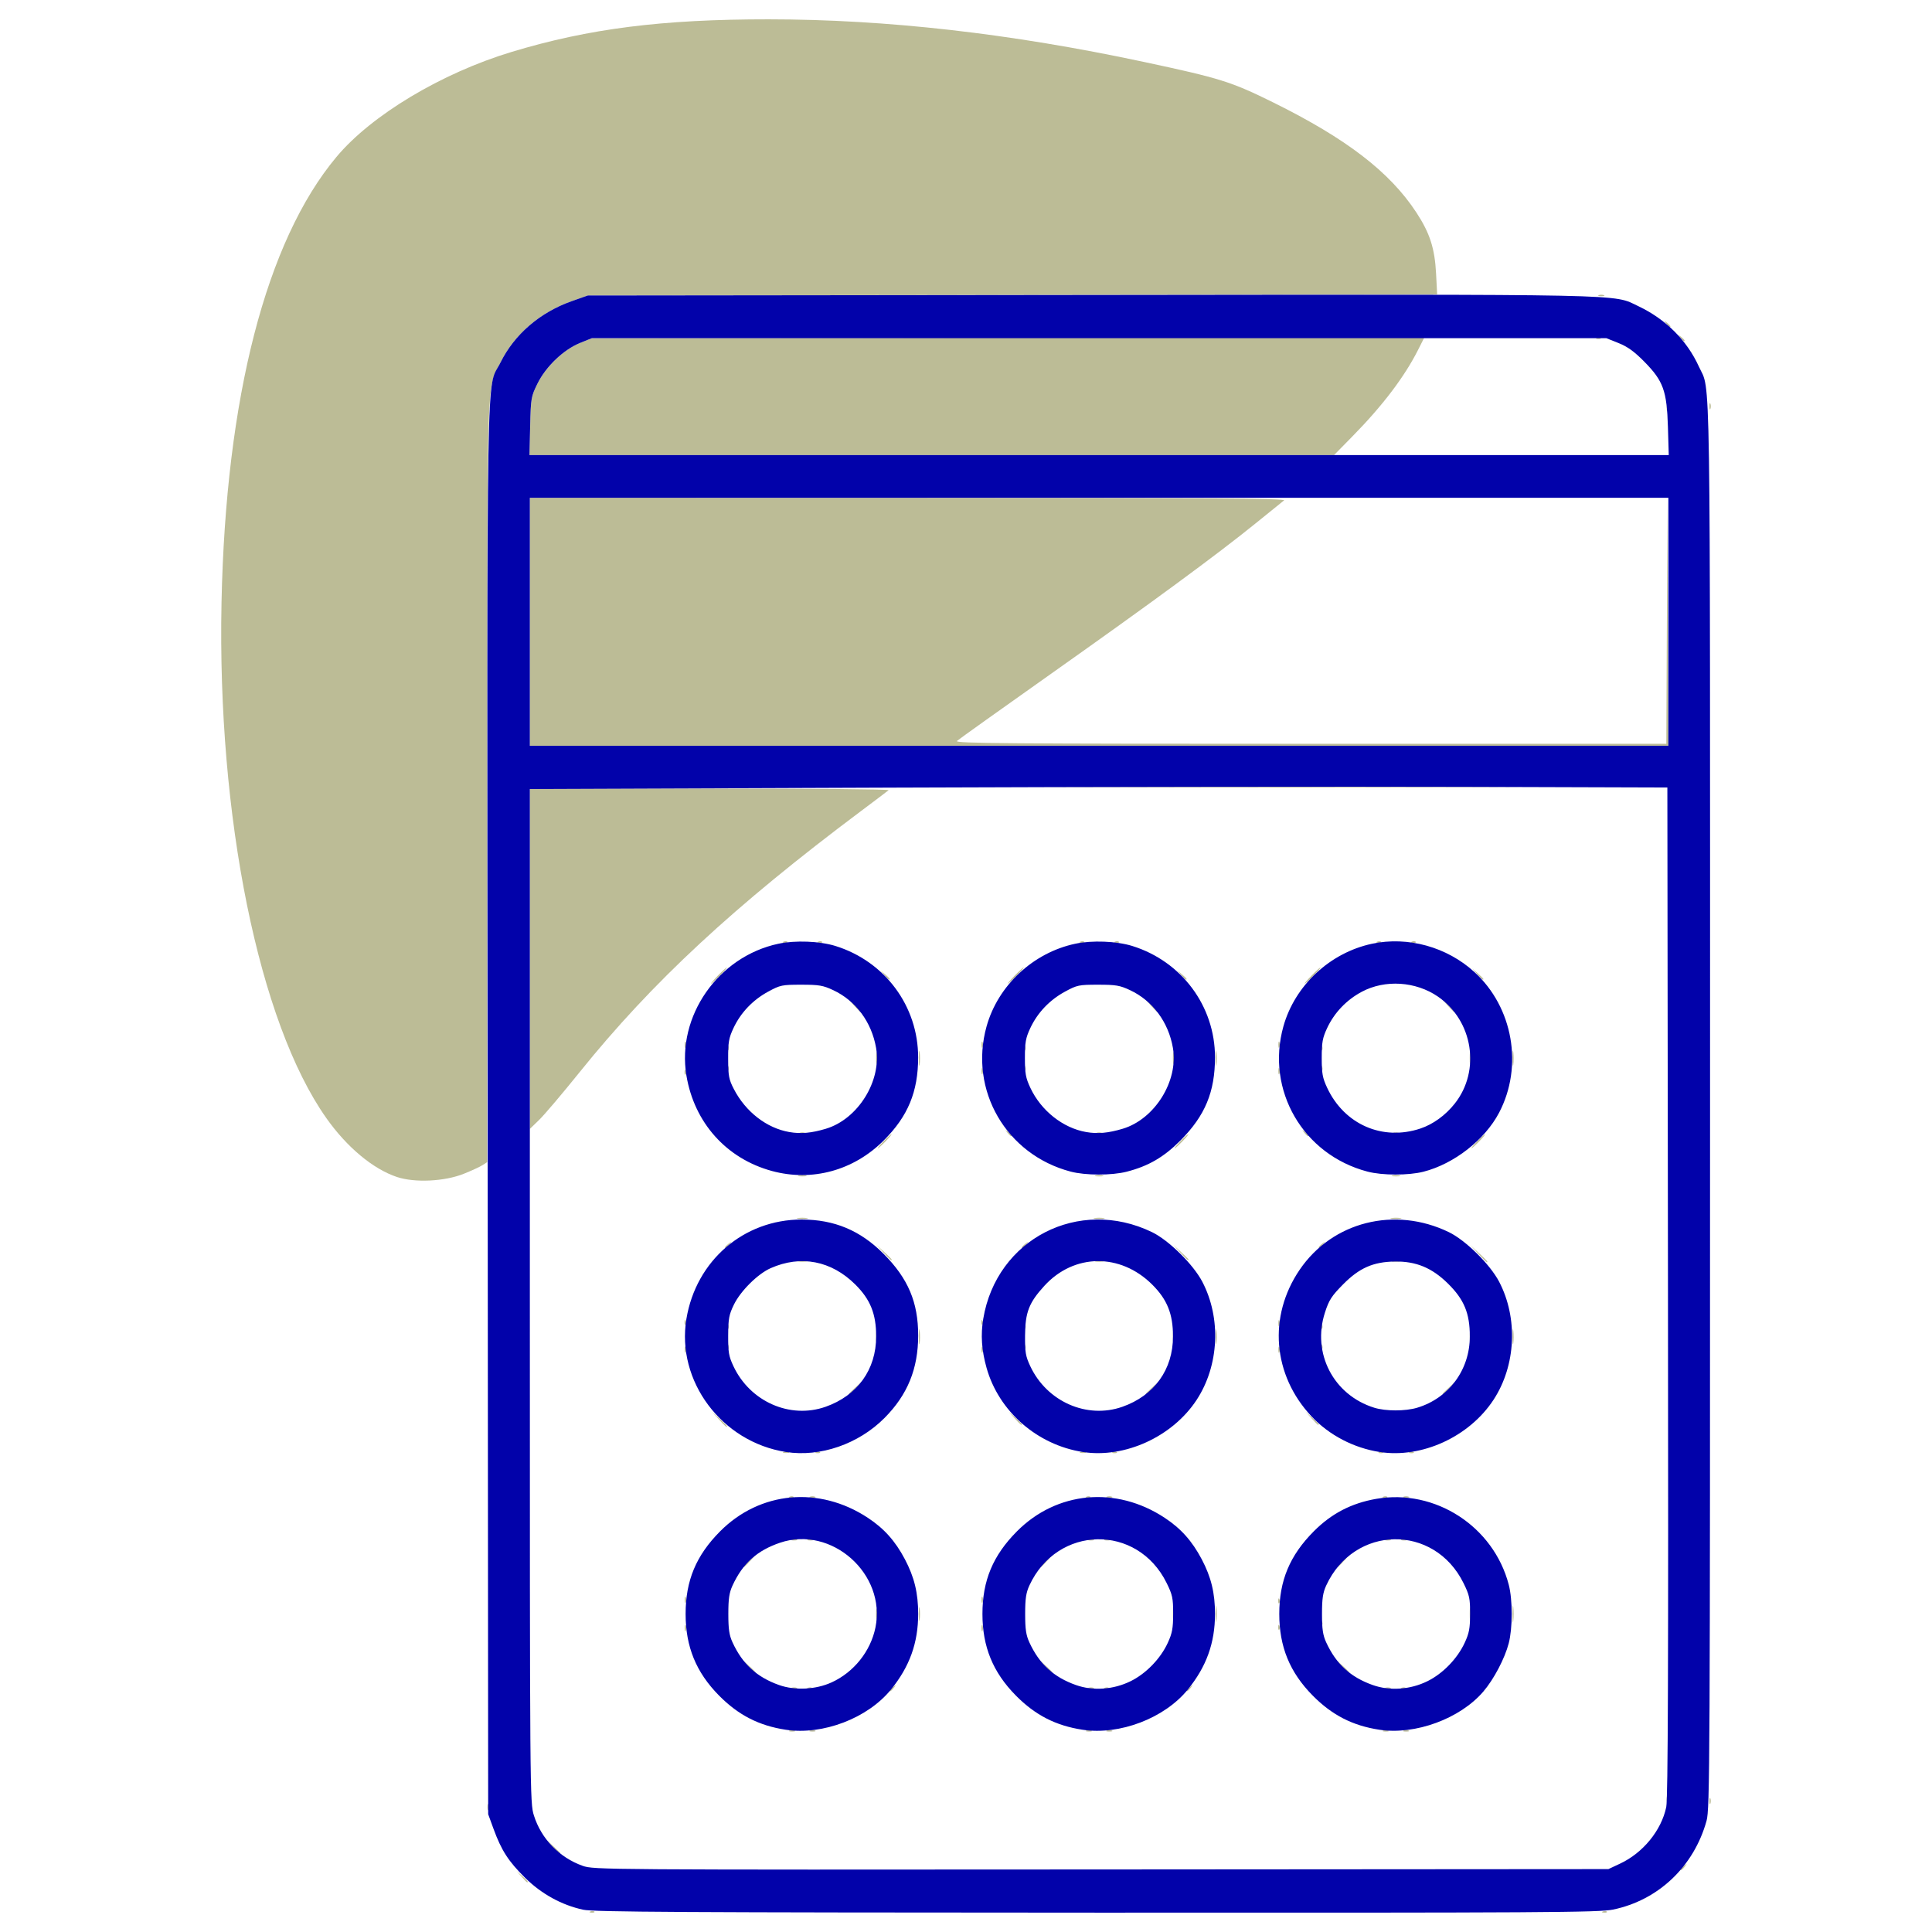
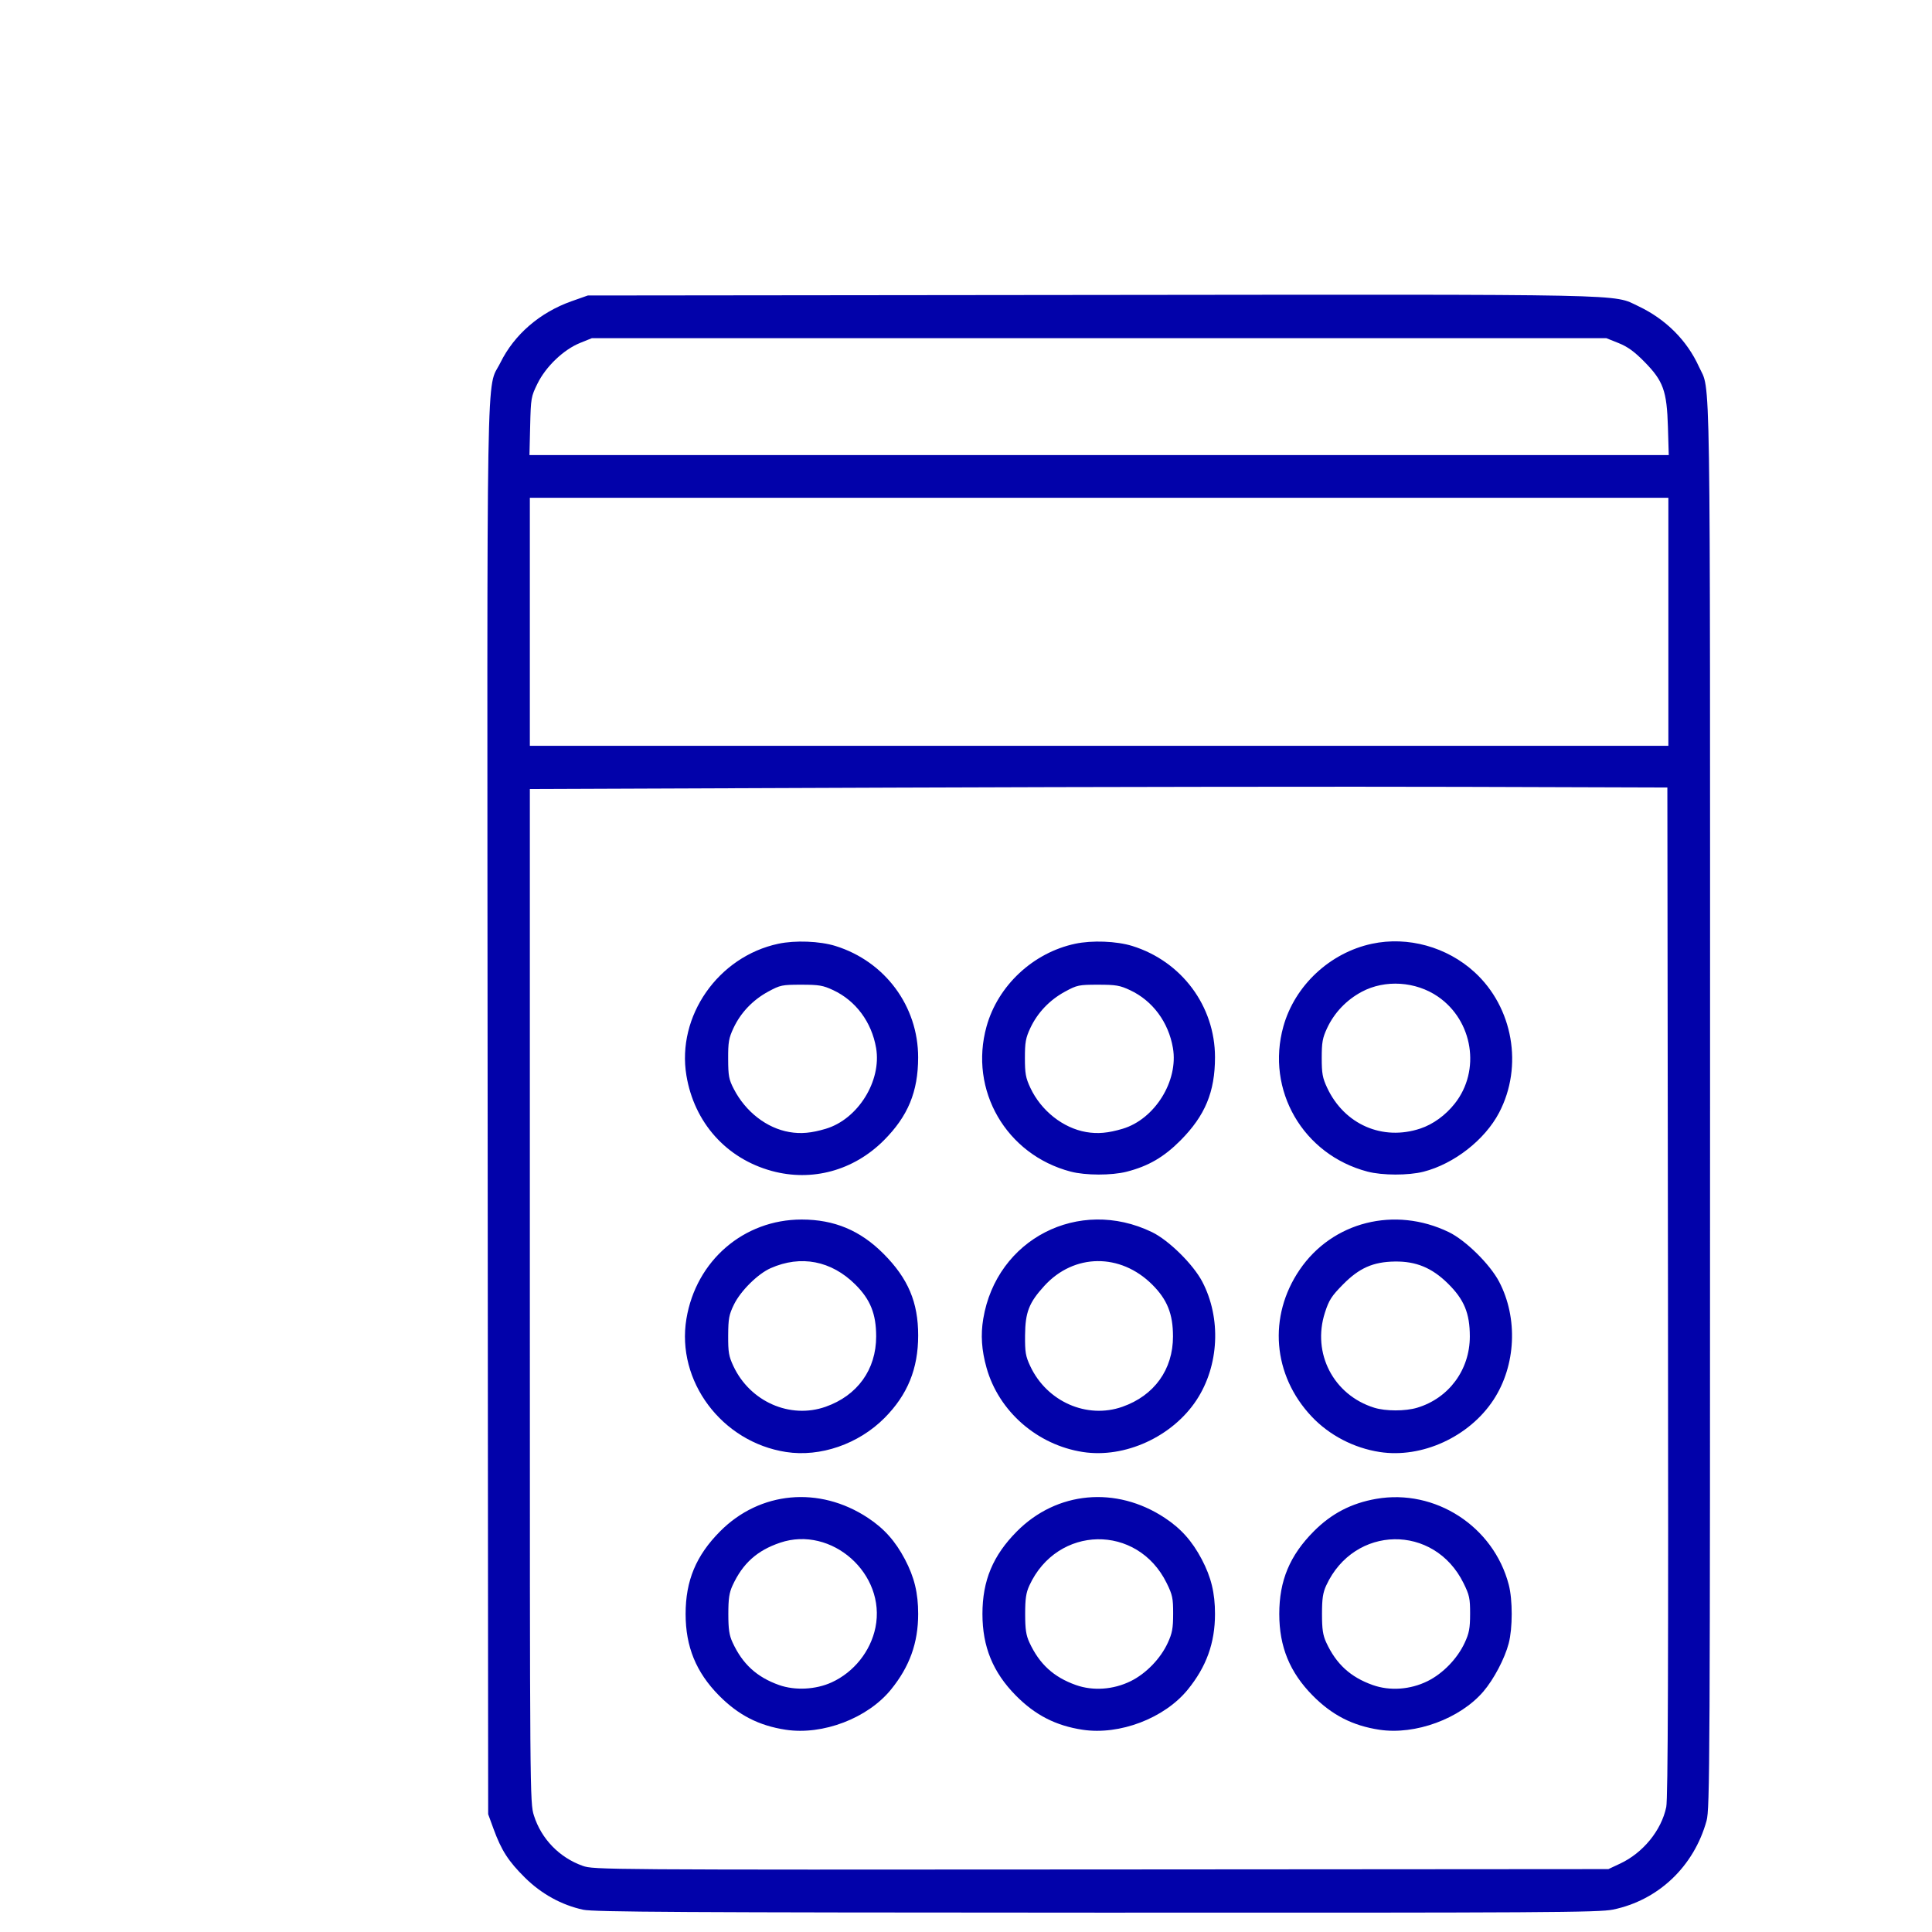
<svg xmlns="http://www.w3.org/2000/svg" width="100%" height="100%" viewBox="0 0 500 500" version="1.1" xml:space="preserve" style="fill-rule:evenodd;clip-rule:evenodd;stroke-linejoin:round;stroke-miterlimit:1.414;">
  <g id="g4147">
    <g>
-       <path id="path4151" d="M152.811,494.675c0.38,-0.152 0.834,-0.133 1.008,0.041c0.175,0.175 -0.136,0.3 -0.69,0.277c-0.613,-0.025 -0.738,-0.15 -0.318,-0.318Zm262.028,0c0.38,-0.152 0.834,-0.133 1.009,0.041c0.175,0.175 -0.136,0.3 -0.691,0.277c-0.613,-0.025 -0.737,-0.15 -0.318,-0.318Zm-279.859,-8.98l-1.275,-1.447l1.447,1.276c1.352,1.192 1.688,1.618 1.275,1.618c-0.094,0 -0.745,-0.651 -1.447,-1.447Zm299.952,-1.909c0,-0.109 0.415,-0.523 0.921,-0.921c0.834,-0.654 0.853,-0.635 0.199,0.199c-0.688,0.877 -1.12,1.155 -1.12,0.722Zm-292.048,-5.983l-1.813,-1.974l1.973,1.814c1.085,0.997 1.973,1.885 1.973,1.973c0,0.402 -0.445,0.023 -2.133,-1.813Zm-16.726,-10.129c0,-0.724 0.12,-1.02 0.266,-0.658c0.146,0.362 0.146,0.954 0,1.316c-0.146,0.361 -0.266,0.065 -0.266,-0.658Zm316.223,-1.579c0,-0.723 0.12,-1.019 0.266,-0.657c0.146,0.361 0.146,0.953 0,1.315c-0.146,0.362 -0.266,0.066 -0.266,-0.658Zm-11.049,-0.526c0,-0.723 0.12,-1.019 0.265,-0.657c0.146,0.361 0.146,0.953 0,1.315c-0.145,0.362 -0.265,0.066 -0.265,-0.658Zm-226.99,-17.712c0.362,-0.145 0.954,-0.145 1.315,0c0.362,0.146 0.066,0.266 -0.657,0.266c-0.724,0 -1.02,-0.12 -0.658,-0.266Zm5.262,0c0.361,-0.145 0.953,-0.145 1.315,0c0.362,0.146 0.066,0.266 -0.658,0.266c-0.723,0 -1.019,-0.12 -0.657,-0.266Zm71.557,0c0.362,-0.145 0.954,-0.145 1.316,0c0.362,0.146 0.066,0.266 -0.658,0.266c-0.723,0 -1.019,-0.12 -0.658,-0.266Zm5.262,0c0.362,-0.145 0.954,-0.145 1.315,0c0.362,0.146 0.066,0.266 -0.657,0.266c-0.724,0 -1.02,-0.12 -0.658,-0.266Zm71.558,0c0.362,-0.145 0.954,-0.145 1.315,0c0.362,0.146 0.066,0.266 -0.657,0.266c-0.724,0 -1.02,-0.12 -0.658,-0.266Zm5.262,0c0.361,-0.145 0.953,-0.145 1.315,0c0.362,0.146 0.066,0.266 -0.658,0.266c-0.723,0 -1.019,-0.12 -0.657,-0.266Zm-132.988,-10.373c0,-0.109 0.415,-0.524 0.921,-0.921c0.835,-0.654 0.853,-0.636 0.199,0.199c-0.688,0.876 -1.12,1.155 -1.12,0.722Zm76.82,0c0,-0.109 0.414,-0.524 0.921,-0.921c0.834,-0.654 0.853,-0.636 0.198,0.199c-0.687,0.876 -1.119,1.155 -1.119,0.722Zm-102.207,-0.676c0.362,-0.146 0.954,-0.146 1.315,0c0.362,0.146 0.066,0.265 -0.657,0.265c-0.724,0 -1.02,-0.119 -0.658,-0.265Zm4.242,-0.011c0.38,-0.152 0.834,-0.133 1.009,0.042c0.175,0.175 -0.136,0.299 -0.691,0.276c-0.613,-0.025 -0.738,-0.15 -0.318,-0.318l0,0Zm72.578,0.011c0.361,-0.146 0.953,-0.146 1.315,0c0.362,0.146 0.066,0.265 -0.658,0.265c-0.723,0 -1.019,-0.119 -0.657,-0.265Zm4.242,-0.011c0.38,-0.152 0.833,-0.133 1.008,0.042c0.175,0.175 -0.136,0.299 -0.69,0.276c-0.613,-0.025 -0.738,-0.15 -0.318,-0.318l0,0Zm72.577,0.011c0.362,-0.146 0.954,-0.146 1.316,0c0.361,0.146 0.065,0.265 -0.658,0.265c-0.724,0 -1.02,-0.119 -0.658,-0.265Zm4.242,-0.011c0.38,-0.152 0.834,-0.133 1.009,0.042c0.175,0.175 -0.136,0.299 -0.691,0.276c-0.613,-0.025 -0.737,-0.15 -0.318,-0.318l0,0Zm-169.095,-5.56l-1.545,-1.71l1.71,1.546c1.594,1.44 1.952,1.874 1.545,1.874c-0.091,0 -0.86,-0.769 -1.71,-1.71Zm76.82,0l-1.546,-1.71l1.71,1.546c1.594,1.44 1.952,1.874 1.546,1.874c-0.091,0 -0.86,-0.769 -1.71,-1.71Zm76.819,0l-1.545,-1.71l1.71,1.546c1.594,1.44 1.952,1.874 1.545,1.874c-0.09,0 -0.86,-0.769 -1.71,-1.71Zm-170.097,-9.865c0,-0.724 0.12,-1.02 0.265,-0.658c0.146,0.362 0.146,0.954 0,1.315c-0.145,0.362 -0.265,0.066 -0.265,-0.657Zm76.82,0c0,-0.724 0.119,-1.02 0.265,-0.658c0.146,0.362 0.146,0.954 0,1.315c-0.146,0.362 -0.265,0.066 -0.265,-0.657Zm76.778,-0.307c0.025,-0.613 0.15,-0.738 0.318,-0.318c0.152,0.38 0.133,0.834 -0.042,1.008c-0.175,0.175 -0.299,-0.136 -0.276,-0.69l0,0Zm-16.184,-3.376c0,-1.881 0.095,-2.651 0.212,-1.71c0.117,0.94 0.117,2.479 0,3.42c-0.117,0.94 -0.212,0.171 -0.212,-1.71Zm27.233,2.323c0.025,-0.612 0.15,-0.737 0.318,-0.317c0.152,0.379 0.133,0.833 -0.042,1.008c-0.174,0.175 -0.299,-0.136 -0.276,-0.691l0,0Zm49.586,-2.323c0,-1.881 0.096,-2.651 0.212,-1.71c0.117,0.94 0.117,2.479 0,3.42c-0.116,0.94 -0.212,0.171 -0.212,-1.71Zm-153.65,0c0,-1.592 0.099,-2.243 0.219,-1.447c0.121,0.795 0.121,2.098 0,2.894c-0.12,0.795 -0.219,0.144 -0.219,-1.447Zm142.59,0c0,-1.592 0.099,-2.243 0.219,-1.447c0.121,0.795 0.121,2.098 0,2.894c-0.12,0.795 -0.219,0.144 -0.219,-1.447Zm-153.653,0c0,-1.303 0.102,-1.835 0.228,-1.184c0.125,0.651 0.125,1.716 0,2.367c-0.126,0.652 -0.228,0.119 -0.228,-1.183Zm76.819,0c0,-1.303 0.103,-1.835 0.228,-1.184c0.126,0.651 0.126,1.716 0,2.367c-0.125,0.652 -0.228,0.119 -0.228,-1.183Zm-126.339,-3.684c0,-0.723 0.12,-1.019 0.265,-0.657c0.146,0.361 0.146,0.953 0,1.315c-0.145,0.362 -0.265,0.066 -0.265,-0.658Zm76.82,0c0,-0.723 0.119,-1.019 0.265,-0.657c0.146,0.361 0.146,0.953 0,1.315c-0.146,0.362 -0.265,0.066 -0.265,-0.658Zm76.778,0.22c0.025,-0.613 0.15,-0.738 0.318,-0.318c0.152,0.38 0.133,0.833 -0.042,1.008c-0.175,0.175 -0.299,-0.136 -0.276,-0.69l0,0Zm-138.422,-8.803c0,-0.09 0.769,-0.86 1.71,-1.71l1.71,-1.545l-1.546,1.71c-1.44,1.594 -1.874,1.952 -1.874,1.545Zm76.819,0c0,-0.09 0.77,-0.86 1.71,-1.71l1.71,-1.545l-1.545,1.71c-1.441,1.594 -1.875,1.952 -1.875,1.545Zm76.82,0c0,-0.09 0.769,-0.86 1.71,-1.71l1.71,-1.545l-1.545,1.71c-1.441,1.594 -1.875,1.952 -1.875,1.545Zm-141.143,-7.024c0.362,-0.146 0.954,-0.146 1.315,0c0.362,0.146 0.066,0.266 -0.657,0.266c-0.724,0 -1.02,-0.12 -0.658,-0.266Zm4.209,0c0.362,-0.146 0.954,-0.146 1.316,0c0.361,0.146 0.066,0.266 -0.658,0.266c-0.723,0 -1.019,-0.12 -0.658,-0.266Zm72.611,0c0.361,-0.146 0.953,-0.146 1.315,0c0.362,0.146 0.066,0.266 -0.658,0.266c-0.723,0 -1.019,-0.12 -0.657,-0.266Zm4.209,0c0.362,-0.146 0.954,-0.146 1.315,0c0.362,0.146 0.066,0.266 -0.657,0.266c-0.724,0 -1.02,-0.12 -0.658,-0.266Zm72.61,0c0.362,-0.146 0.954,-0.146 1.316,0c0.361,0.146 0.065,0.266 -0.658,0.266c-0.724,0 -1.02,-0.12 -0.658,-0.266Zm4.209,0c0.362,-0.146 0.954,-0.146 1.316,0c0.362,0.146 0.066,0.266 -0.658,0.266c-0.723,0 -1.019,-0.12 -0.658,-0.266Zm-158.341,-11.06c0.38,-0.152 0.833,-0.133 1.008,0.041c0.175,0.175 -0.136,0.3 -0.69,0.277c-0.613,-0.025 -0.738,-0.15 -0.318,-0.318l0,0Zm5.229,0.011c0.361,-0.146 0.953,-0.146 1.315,0c0.362,0.146 0.066,0.265 -0.658,0.265c-0.723,0 -1.019,-0.119 -0.657,-0.265Zm71.59,-0.011c0.38,-0.152 0.834,-0.133 1.009,0.041c0.175,0.175 -0.136,0.3 -0.691,0.277c-0.613,-0.025 -0.737,-0.15 -0.318,-0.318l0,0Zm5.229,0.011c0.362,-0.146 0.954,-0.146 1.315,0c0.362,0.146 0.066,0.265 -0.657,0.265c-0.724,0 -1.02,-0.119 -0.658,-0.265Zm71.591,-0.011c0.38,-0.152 0.834,-0.133 1.008,0.041c0.175,0.175 -0.136,0.3 -0.69,0.277c-0.613,-0.025 -0.738,-0.15 -0.318,-0.318l0,0Zm5.229,0.011c0.361,-0.146 0.953,-0.146 1.315,0c0.362,0.146 0.066,0.265 -0.658,0.265c-0.723,0 -1.019,-0.119 -0.657,-0.265Zm-160.48,-11.576c0.362,-0.146 0.954,-0.146 1.316,0c0.362,0.146 0.066,0.266 -0.658,0.266c-0.723,0 -1.019,-0.12 -0.658,-0.266Zm8.452,-0.011c0.38,-0.152 0.834,-0.133 1.008,0.042c0.175,0.175 -0.136,0.299 -0.69,0.276c-0.613,-0.025 -0.738,-0.15 -0.318,-0.318l0,0Zm68.368,0.011c0.362,-0.146 0.954,-0.146 1.315,0c0.362,0.146 0.066,0.266 -0.657,0.266c-0.724,0 -1.02,-0.12 -0.658,-0.266Zm8.451,-0.011c0.38,-0.152 0.834,-0.133 1.009,0.042c0.175,0.175 -0.136,0.299 -0.691,0.276c-0.613,-0.025 -0.737,-0.15 -0.318,-0.318l0,0Zm68.928,0c0.379,-0.152 0.833,-0.133 1.008,0.042c0.175,0.175 -0.136,0.299 -0.691,0.276c-0.612,-0.025 -0.737,-0.15 -0.317,-0.318l0,0Zm7.892,0c0.38,-0.152 0.834,-0.133 1.009,0.042c0.174,0.175 -0.136,0.299 -0.691,0.276c-0.613,-0.025 -0.738,-0.15 -0.318,-0.318l0,0Zm-178.825,-8.453l-1.813,-1.973l1.973,1.813c1.086,0.997 1.973,1.885 1.973,1.973c0,0.402 -0.445,0.023 -2.133,-1.813Zm76.552,-0.263l-1.545,-1.71l1.71,1.545c0.94,0.85 1.71,1.619 1.71,1.71c0,0.406 -0.434,0.049 -1.875,-1.545Zm76.82,0l-1.546,-1.71l1.71,1.545c1.594,1.44 1.952,1.875 1.546,1.875c-0.091,0 -0.86,-0.77 -1.71,-1.71Zm-119.669,-6.347c0,-0.091 0.77,-0.861 1.71,-1.711l1.71,-1.545l-1.545,1.71c-1.441,1.594 -1.875,1.952 -1.875,1.546Zm76.82,0c0,-0.091 0.769,-0.861 1.71,-1.711l1.71,-1.545l-1.546,1.71c-1.44,1.594 -1.874,1.952 -1.874,1.546Zm76.819,0c0,-0.091 0.77,-0.861 1.71,-1.711l1.71,-1.545l-1.545,1.71c-1.441,1.594 -1.875,1.952 -1.875,1.546Zm-196.175,-11.411c0,-0.724 0.12,-1.02 0.265,-0.658c0.146,0.362 0.146,0.954 0,1.315c-0.145,0.362 -0.265,0.066 -0.265,-0.657Zm76.82,0c0,-0.724 0.119,-1.02 0.265,-0.658c0.146,0.362 0.146,0.954 0,1.315c-0.146,0.362 -0.265,0.066 -0.265,-0.657Zm76.819,0c0,-0.724 0.12,-1.02 0.266,-0.658c0.146,0.362 0.146,0.954 0,1.315c-0.146,0.362 -0.266,0.066 -0.266,-0.657Zm-142.631,-0.833c0.025,-0.613 0.15,-0.738 0.318,-0.318c0.152,0.379 0.133,0.833 -0.042,1.008c-0.175,0.175 -0.299,-0.136 -0.276,-0.69l0,0Zm76.82,0c0.025,-0.613 0.149,-0.738 0.317,-0.318c0.152,0.379 0.134,0.833 -0.041,1.008c-0.175,0.175 -0.299,-0.136 -0.276,-0.69l0,0Zm76.819,0c0.025,-0.613 0.15,-0.738 0.318,-0.318c0.152,0.379 0.133,0.833 -0.042,1.008c-0.174,0.175 -0.299,-0.136 -0.276,-0.69l0,0Zm-104.058,-2.587c0.003,-1.737 0.101,-2.384 0.218,-1.438c0.117,0.946 0.115,2.366 -0.005,3.157c-0.121,0.791 -0.216,0.017 -0.213,-1.719Zm76.819,0c0.003,-1.737 0.101,-2.384 0.219,-1.438c0.117,0.946 0.114,2.366 -0.006,3.157c-0.12,0.791 -0.216,0.017 -0.213,-1.719Zm76.82,0c0.003,-1.737 0.101,-2.384 0.218,-1.438c0.117,0.946 0.115,2.366 -0.005,3.157c-0.12,0.791 -0.216,0.017 -0.213,-1.719Zm-164.701,0c0.004,-1.447 0.106,-1.977 0.227,-1.177c0.121,0.8 0.117,1.984 -0.007,2.631c-0.125,0.647 -0.224,-0.007 -0.22,-1.454l0,0Zm76.819,0c0.004,-1.447 0.106,-1.977 0.227,-1.177c0.121,0.8 0.118,1.984 -0.007,2.631c-0.125,0.647 -0.224,-0.007 -0.22,-1.454l0,0Zm76.82,0c0.004,-1.447 0.106,-1.977 0.227,-1.177c0.121,0.8 0.118,1.984 -0.007,2.631c-0.125,0.647 -0.224,-0.007 -0.22,-1.454l0,0Zm-192.158,-2.675c0.025,-0.613 0.15,-0.738 0.318,-0.318c0.152,0.38 0.133,0.834 -0.042,1.008c-0.175,0.175 -0.299,-0.135 -0.276,-0.69l0,0Zm76.82,0c0.025,-0.613 0.149,-0.738 0.317,-0.318c0.152,0.38 0.134,0.834 -0.041,1.008c-0.175,0.175 -0.299,-0.135 -0.276,-0.69l0,0Zm76.819,0c0.025,-0.613 0.15,-0.738 0.318,-0.318c0.152,0.38 0.133,0.834 -0.042,1.008c-0.174,0.175 -0.299,-0.135 -0.276,-0.69l0,0Zm-11.008,-0.746c0,-0.723 0.12,-1.019 0.266,-0.657c0.146,0.362 0.146,0.953 0,1.315c-0.146,0.362 -0.266,0.066 -0.266,-0.658Zm-153.68,-0.306c0.025,-0.613 0.149,-0.738 0.317,-0.318c0.152,0.379 0.134,0.833 -0.041,1.008c-0.175,0.175 -0.299,-0.136 -0.276,-0.69l0,0Zm76.819,0c0.025,-0.613 0.15,-0.738 0.318,-0.318c0.152,0.379 0.133,0.833 -0.041,1.008c-0.175,0.175 -0.3,-0.136 -0.277,-0.69l0,0Zm-47.264,-15.841c0.506,-0.132 1.335,-0.132 1.841,0c0.507,0.132 0.092,0.241 -0.921,0.241c-1.012,0 -1.427,-0.109 -0.92,-0.241Zm76.819,0c0.507,-0.132 1.335,-0.132 1.842,0c0.506,0.132 0.092,0.241 -0.921,0.241c-1.013,0 -1.427,-0.109 -0.921,-0.241Zm76.82,0c0.506,-0.132 1.335,-0.132 1.841,0c0.507,0.132 0.092,0.241 -0.92,0.241c-1.013,0 -1.428,-0.109 -0.921,-0.241Zm22.205,-1.874l-2.08,-2.236l2.237,2.08c2.079,1.934 2.478,2.393 2.08,2.393c-0.086,0 -1.093,-1.007 -2.237,-2.237Zm-153.905,-0.263l-1.814,-1.973l1.973,1.814c1.086,0.997 1.974,1.885 1.974,1.973c0,0.401 -0.446,0.023 -2.133,-1.814Zm76.819,0l-1.813,-1.973l1.973,1.814c1.085,0.997 1.973,1.885 1.973,1.973c0,0.401 -0.445,0.023 -2.133,-1.814Zm-117.832,-1.382c0,-0.109 0.415,-0.524 0.921,-0.921c0.835,-0.654 0.853,-0.636 0.199,0.199c-0.688,0.876 -1.12,1.155 -1.12,0.722Zm76.82,0c0,-0.109 0.414,-0.524 0.921,-0.921c0.834,-0.654 0.853,-0.636 0.198,0.199c-0.687,0.876 -1.119,1.155 -1.119,0.722Zm76.819,0c0,-0.109 0.415,-0.524 0.921,-0.921c0.835,-0.654 0.853,-0.636 0.199,0.199c-0.688,0.876 -1.12,1.155 -1.12,0.722Zm-134.828,-7.539c0.651,-0.125 1.716,-0.125 2.367,0c0.651,0.125 0.119,0.228 -1.184,0.228c-1.302,0 -1.835,-0.103 -1.183,-0.228Zm76.819,0c0.651,-0.125 1.717,-0.125 2.368,0c0.651,0.125 0.118,0.228 -1.184,0.228c-1.302,0 -1.835,-0.103 -1.184,-0.228Zm76.82,0c0.651,-0.125 1.716,-0.125 2.367,0c0.652,0.125 0.119,0.228 -1.183,0.228c-1.303,0 -1.835,-0.103 -1.184,-0.228Zm-257.307,-10.621c-6.227,-2.057 -13.014,-7.717 -18.368,-15.316c-17.423,-24.727 -28.229,-77.944 -27.085,-133.382c1.095,-53.027 11.54,-93.528 29.734,-115.298c9.056,-10.835 27.152,-21.686 45.347,-27.191c19.967,-6.041 38.952,-8.448 66.542,-8.434c30.488,0.015 62.566,3.658 97.077,11.024c19.73,4.212 22.585,5.105 33.411,10.451c19.015,9.391 30.246,18.025 37.131,28.543c3.475,5.309 4.746,9.257 5.084,15.791l0.278,5.386l-109.905,0.139l-109.905,0.139l-4.189,1.48c-8.215,2.904 -14.822,8.604 -18.426,15.897c-3.618,7.324 -3.41,0.705 -3.421,108.973l-0.009,97.937l-1.184,0.767c-0.651,0.422 -2.841,1.434 -4.867,2.247c-4.943,1.985 -12.655,2.364 -17.246,0.847l0.001,0Zm103.931,-0.42c0.506,-0.132 1.335,-0.132 1.841,0c0.507,0.133 0.092,0.241 -0.921,0.241c-1.012,0 -1.427,-0.108 -0.92,-0.241Zm76.819,0c0.507,-0.132 1.335,-0.132 1.842,0c0.506,0.133 0.092,0.241 -0.921,0.241c-1.013,0 -1.427,-0.108 -0.921,-0.241Zm76.82,0c0.506,-0.132 1.335,-0.132 1.841,0c0.507,0.133 0.092,0.241 -0.92,0.241c-1.013,0 -1.428,-0.108 -0.921,-0.241Zm-131.672,-8.845c0.982,-1.013 1.903,-1.842 2.048,-1.842c0.145,0 -0.54,0.829 -1.522,1.842c-0.982,1.013 -1.903,1.842 -2.048,1.842c-0.145,0 0.54,-0.829 1.522,-1.842Zm76.819,0c0.982,-1.013 1.904,-1.842 2.048,-1.842c0.145,0 -0.54,0.829 -1.521,1.842c-0.982,1.013 -1.904,1.842 -2.048,1.842c-0.145,0 0.54,-0.829 1.521,-1.842Zm76.82,0c0.982,-1.013 1.903,-1.842 2.048,-1.842c0.145,0 -0.54,0.829 -1.522,1.842c-0.982,1.013 -1.903,1.842 -2.048,1.842c-0.145,0 0.54,-0.829 1.522,-1.842Zm-121.61,-2.236c-0.655,-0.835 -0.636,-0.853 0.198,-0.199c0.507,0.397 0.921,0.812 0.921,0.921c0,0.433 -0.432,0.154 -1.119,-0.722Zm76.819,0c-0.654,-0.835 -0.636,-0.853 0.199,-0.199c0.506,0.397 0.921,0.812 0.921,0.921c0,0.433 -0.432,0.154 -1.12,-0.722Zm-130.552,0.046c0.361,-0.146 0.953,-0.146 1.315,0c0.362,0.146 0.066,0.265 -0.658,0.265c-0.723,0 -1.019,-0.119 -0.657,-0.265Zm76.819,0c0.362,-0.146 0.954,-0.146 1.316,0c0.361,0.146 0.065,0.265 -0.658,0.265c-0.723,0 -1.019,-0.119 -0.658,-0.265Zm76.82,0c0.362,-0.146 0.954,-0.146 1.315,0c0.362,0.146 0.066,0.265 -0.657,0.265c-0.724,0 -1.02,-0.119 -0.658,-0.265Zm-223.487,-45.055l0,-44.044l46.67,0c25.669,0 46.446,0.194 46.171,0.431c-0.275,0.237 -3.46,2.647 -7.077,5.355c-32.94,24.66 -54.137,44.326 -72.878,67.614c-4.425,5.498 -9.135,11.052 -10.466,12.342l-2.42,2.346l0,-44.044Zm40.03,29.312c0.025,-0.613 0.149,-0.738 0.317,-0.318c0.152,0.38 0.134,0.833 -0.041,1.008c-0.175,0.175 -0.299,-0.136 -0.276,-0.69l0,0Zm76.861,-0.22c0,-0.723 0.119,-1.019 0.265,-0.657c0.146,0.361 0.146,0.953 0,1.315c-0.146,0.362 -0.265,0.066 -0.265,-0.658Zm76.819,0c0,-0.723 0.12,-1.019 0.266,-0.657c0.146,0.361 0.146,0.953 0,1.315c-0.146,0.362 -0.266,0.066 -0.266,-0.658Zm-142.631,-0.833c0.025,-0.613 0.15,-0.737 0.318,-0.318c0.152,0.38 0.133,0.834 -0.042,1.009c-0.175,0.175 -0.299,-0.136 -0.276,-0.691l0,0Zm76.82,0c0.025,-0.613 0.149,-0.737 0.317,-0.318c0.152,0.38 0.134,0.834 -0.041,1.009c-0.175,0.175 -0.299,-0.136 -0.276,-0.691l0,0Zm76.819,0c0.025,-0.613 0.15,-0.737 0.318,-0.318c0.152,0.38 0.133,0.834 -0.042,1.009c-0.174,0.175 -0.299,-0.136 -0.276,-0.691l0,0Zm-104.058,-2.587c0.003,-1.736 0.101,-2.383 0.218,-1.437c0.117,0.946 0.115,2.366 -0.005,3.157c-0.121,0.79 -0.216,0.017 -0.213,-1.72Zm76.819,0c0.003,-1.736 0.101,-2.383 0.219,-1.437c0.117,0.946 0.114,2.366 -0.006,3.157c-0.12,0.79 -0.216,0.017 -0.213,-1.72Zm76.82,0c0.003,-1.736 0.101,-2.383 0.218,-1.437c0.117,0.946 0.115,2.366 -0.005,3.157c-0.12,0.79 -0.216,0.017 -0.213,-1.72Zm-164.701,0c0.004,-1.447 0.106,-1.976 0.227,-1.176c0.121,0.8 0.117,1.983 -0.007,2.631c-0.125,0.647 -0.224,-0.008 -0.22,-1.455l0,0Zm76.819,0c0.004,-1.447 0.106,-1.976 0.227,-1.176c0.121,0.8 0.118,1.983 -0.007,2.631c-0.125,0.647 -0.224,-0.008 -0.22,-1.455l0,0Zm76.82,0c0.004,-1.447 0.106,-1.976 0.227,-1.176c0.121,0.8 0.118,1.983 -0.007,2.631c-0.125,0.647 -0.224,-0.008 -0.22,-1.455l0,0Zm-192.158,-2.674c0.025,-0.613 0.15,-0.738 0.318,-0.318c0.152,0.38 0.133,0.834 -0.042,1.008c-0.175,0.175 -0.299,-0.136 -0.276,-0.69l0,0Zm76.82,0c0.025,-0.613 0.149,-0.738 0.317,-0.318c0.152,0.38 0.134,0.834 -0.041,1.008c-0.175,0.175 -0.299,-0.136 -0.276,-0.69l0,0Zm76.819,0c0.025,-0.613 0.15,-0.738 0.318,-0.318c0.152,0.38 0.133,0.834 -0.042,1.008c-0.174,0.175 -0.299,-0.136 -0.276,-0.69l0,0Zm-164.647,-0.746c0,-0.723 0.12,-1.019 0.265,-0.657c0.146,0.361 0.146,0.953 0,1.315c-0.145,0.362 -0.265,0.066 -0.265,-0.658Zm76.82,0c0,-0.723 0.119,-1.019 0.265,-0.657c0.146,0.361 0.146,0.953 0,1.315c-0.146,0.362 -0.265,0.066 -0.265,-0.658Zm76.819,0c0,-0.723 0.12,-1.019 0.266,-0.657c0.146,0.361 0.146,0.953 0,1.315c-0.146,0.362 -0.266,0.066 -0.266,-0.658Zm-109.821,-10.128l-1.545,-1.71l1.71,1.545c1.594,1.441 1.952,1.875 1.545,1.875c-0.09,0 -0.86,-0.77 -1.71,-1.71Zm76.82,0l-1.545,-1.71l1.71,1.545c1.594,1.441 1.952,1.875 1.545,1.875c-0.091,0 -0.86,-0.77 -1.71,-1.71Zm76.82,0l-1.546,-1.71l1.71,1.545c1.594,1.441 1.952,1.875 1.546,1.875c-0.091,0 -0.86,-0.77 -1.71,-1.71Zm-188.859,-7.761c1.13,-1.158 2.173,-2.105 2.318,-2.105c0.145,0 -0.662,0.947 -1.792,2.105c-1.13,1.157 -2.174,2.105 -2.318,2.105c-0.145,0 0.661,-0.948 1.792,-2.105Zm76.819,0c1.131,-1.158 2.174,-2.105 2.318,-2.105c0.145,0 -0.661,0.947 -1.792,2.105c-1.13,1.157 -2.173,2.105 -2.318,2.105c-0.144,0 0.662,-0.948 1.792,-2.105Zm76.82,0c1.13,-1.158 2.173,-2.105 2.318,-2.105c0.145,0 -0.662,0.947 -1.792,2.105c-1.13,1.157 -2.174,2.105 -2.318,2.105c-0.145,0 0.662,-0.948 1.792,-2.105Zm-110.544,-0.132l-1.002,-1.184l1.183,1.003c0.652,0.551 1.184,1.084 1.184,1.184c0,0.421 -0.423,0.11 -1.365,-1.003Zm76.82,0l-1.003,-1.184l1.184,1.003c0.651,0.551 1.184,1.084 1.184,1.184c0,0.421 -0.424,0.11 -1.365,-1.003Zm76.566,-0.263l-1.275,-1.447l1.447,1.276c0.795,0.701 1.446,1.353 1.446,1.447c0,0.412 -0.426,0.077 -1.618,-1.276Zm-179.48,-8.383c0.38,-0.152 0.834,-0.133 1.009,0.041c0.175,0.175 -0.136,0.3 -0.691,0.277c-0.613,-0.026 -0.737,-0.15 -0.318,-0.318l0,0Zm8.945,0c0.38,-0.152 0.834,-0.133 1.009,0.041c0.174,0.175 -0.136,0.3 -0.691,0.277c-0.613,-0.026 -0.738,-0.15 -0.318,-0.318l0,0Zm67.875,0c0.38,-0.152 0.834,-0.133 1.008,0.041c0.175,0.175 -0.136,0.3 -0.69,0.277c-0.613,-0.026 -0.738,-0.15 -0.318,-0.318l0,0Zm8.945,0c0.379,-0.152 0.833,-0.133 1.008,0.041c0.175,0.175 -0.136,0.3 -0.69,0.277c-0.613,-0.026 -0.738,-0.15 -0.318,-0.318l0,0Zm67.874,0c0.38,-0.152 0.834,-0.133 1.009,0.041c0.175,0.175 -0.136,0.3 -0.691,0.277c-0.613,-0.026 -0.737,-0.15 -0.318,-0.318l0,0Zm8.945,0c0.38,-0.152 0.834,-0.133 1.009,0.041c0.175,0.175 -0.136,0.3 -0.691,0.277c-0.613,-0.026 -0.738,-0.15 -0.318,-0.318l0,0Zm-84.219,-40.024c27.565,-0.075 72.67,-0.075 100.234,0c27.565,0.076 5.012,0.137 -50.117,0.137c-55.128,0 -77.681,-0.061 -50.117,-0.137Zm-144.036,-42.75l0,-32.096l97.997,0.017c77.129,0.013 97.825,0.153 97.187,0.657c-0.446,0.353 -3.761,3.03 -7.366,5.949c-9.983,8.082 -26.74,20.404 -52.858,38.867c-13.022,9.206 -24.024,17.061 -24.448,17.456c-0.651,0.609 13.451,0.719 91.417,0.719l92.187,0l0.14,-31.964l0.139,-31.964l0.255,64.455l-147.325,0l-147.325,0l0,-32.096Zm0.082,-50.657c0.174,-7.247 0.241,-7.633 1.9,-11.001c2.178,-4.422 6.762,-8.794 11.022,-10.513l3.044,-1.229l107.741,-0.136l107.742,-0.137l-1.662,3.294c-3.525,6.985 -9.184,14.444 -16.969,22.367l-4.783,4.867l-104.108,0l-104.108,0l0.181,-7.512Zm294.125,-4.59c0,-0.724 0.12,-1.02 0.265,-0.658c0.146,0.362 0.146,0.954 0,1.316c-0.145,0.361 -0.265,0.065 -0.265,-0.658Zm11.049,-0.526c0,-0.724 0.12,-1.02 0.266,-0.658c0.146,0.362 0.146,0.954 0,1.315c-0.146,0.362 -0.266,0.066 -0.266,-0.657Zm-7.516,-17.758c-0.654,-0.835 -0.636,-0.853 0.199,-0.199c0.876,0.687 1.155,1.119 0.722,1.119c-0.109,0 -0.524,-0.414 -0.921,-0.92Zm-21.604,0.035c0.38,-0.152 0.834,-0.133 1.008,0.041c0.175,0.175 -0.136,0.3 -0.69,0.277c-0.613,-0.025 -0.738,-0.15 -0.318,-0.318l0,0Zm17.921,-3.718c-0.655,-0.835 -0.636,-0.854 0.199,-0.199c0.876,0.687 1.155,1.119 0.722,1.119c-0.11,0 -0.524,-0.414 -0.921,-0.92Zm-17.428,-7.321c0.362,-0.146 0.954,-0.146 1.316,0c0.361,0.146 0.065,0.266 -0.658,0.266c-0.724,0 -1.02,-0.12 -0.658,-0.266Z" style="fill:#bcbc96;fill-rule:nonzero;" />
      <path id="path4149" d="M150.923,494.234c-5.604,-1.218 -10.817,-4.093 -15.09,-8.325c-4.263,-4.221 -6.072,-7.032 -8.104,-12.59l-1.391,-3.804l-0.136,-182.192c-0.152,-201.671 -0.42,-185.936 3.302,-193.47c3.605,-7.296 10.211,-12.995 18.427,-15.9l4.189,-1.48l129.957,-0.138c142.249,-0.151 135.163,-0.296 141.951,2.917c7.056,3.341 12.577,8.858 15.648,15.637c3.091,6.823 2.886,-6.755 2.886,190.996c0,170.671 -0.057,182.257 -0.907,185.327c-3.275,11.832 -12.467,20.562 -24.203,22.986c-3.639,0.752 -17.159,0.832 -133.638,0.795c-107.309,-0.035 -130.157,-0.166 -132.891,-0.759Zm268.357,-11.931c5.94,-2.783 10.671,-8.58 11.942,-14.629c0.452,-2.155 0.567,-36.211 0.449,-133.382l-0.159,-130.488l-52.879,-0.165c-29.084,-0.091 -95.321,-0.003 -147.194,0.196l-94.314,0.362l0,131.157c0,129.794 0.011,131.191 1.054,134.501c1.909,6.051 6.594,10.884 12.626,13.024c2.843,1.009 5.197,1.026 134.171,0.935l131.277,-0.092l3.027,-1.419Zm-215.927,-34.647c-6.941,-1.051 -12.283,-3.793 -17.295,-8.878c-5.919,-6.004 -8.622,-12.615 -8.622,-21.089c0,-8.635 2.709,-15.125 8.927,-21.38c10.316,-10.379 25.653,-11.789 38.221,-3.513c4.212,2.773 7.116,6.02 9.601,10.735c2.446,4.641 3.437,8.721 3.437,14.158c0,7.491 -2.217,13.648 -7.051,19.582c-6.044,7.419 -17.625,11.838 -27.218,10.385Zm11.885,-12.263c5.749,-2.632 10.075,-8.051 11.326,-14.188c2.827,-13.87 -11.338,-26.47 -24.678,-21.953c-5.962,2.019 -9.667,5.353 -12.302,11.07c-0.861,1.87 -1.091,3.42 -1.091,7.367c0,3.946 0.23,5.497 1.091,7.366c2.582,5.601 6.273,8.983 12.037,11.03c4.128,1.465 9.501,1.192 13.617,-0.692Zm64.934,12.263c-6.941,-1.051 -12.282,-3.793 -17.295,-8.878c-5.919,-6.004 -8.622,-12.615 -8.622,-21.089c0,-8.635 2.71,-15.125 8.927,-21.38c10.317,-10.379 25.654,-11.789 38.222,-3.513c4.212,2.773 7.115,6.02 9.601,10.735c2.446,4.641 3.436,8.721 3.436,14.158c0,7.491 -2.217,13.648 -7.05,19.582c-6.044,7.419 -17.625,11.838 -27.219,10.385Zm12.433,-12.565c3.984,-1.961 7.729,-5.826 9.615,-9.921c1.152,-2.504 1.386,-3.768 1.391,-7.531c0.006,-4.032 -0.176,-4.892 -1.68,-7.947c-7.579,-15.395 -28.311,-15.027 -35.527,0.63c-0.862,1.87 -1.092,3.42 -1.092,7.367c0,3.946 0.23,5.497 1.092,7.366c2.581,5.601 6.272,8.983 12.037,11.03c4.434,1.574 9.699,1.205 14.164,-0.994Zm64.387,12.565c-6.941,-1.051 -12.283,-3.793 -17.295,-8.878c-5.919,-6.004 -8.622,-12.615 -8.622,-21.089c0,-8.635 2.71,-15.125 8.927,-21.38c4.576,-4.604 9.725,-7.283 16.157,-8.406c15.266,-2.665 30.374,7.122 34.308,22.225c1.022,3.921 1.016,11.22 -0.01,15.162c-1.026,3.939 -3.865,9.33 -6.579,12.494c-6.029,7.027 -17.605,11.278 -26.886,9.872l0,0Zm12.433,-12.565c3.975,-1.957 7.719,-5.815 9.628,-9.921c1.165,-2.506 1.401,-3.759 1.41,-7.492c0.01,-4.005 -0.171,-4.854 -1.694,-7.948c-7.598,-15.433 -28.319,-15.088 -35.546,0.592c-0.861,1.87 -1.091,3.42 -1.091,7.367c0,3.946 0.23,5.497 1.091,7.366c2.582,5.601 6.273,8.983 12.037,11.03c4.434,1.574 9.7,1.205 14.165,-0.994Zm-166.004,-59.316c-16.64,-2.579 -28.451,-18.372 -25.777,-34.467c2.504,-15.066 14.839,-25.695 29.82,-25.695c8.459,0 15.198,2.825 21.231,8.9c6.336,6.381 8.927,12.5 8.927,21.091c0,8.635 -2.739,15.355 -8.705,21.36c-6.72,6.763 -16.623,10.186 -25.496,8.811Zm10.23,-11.7c8.256,-2.901 13.103,-9.638 13.101,-18.207c-0.001,-5.835 -1.499,-9.565 -5.395,-13.437c-6.208,-6.168 -14.09,-7.691 -21.909,-4.232c-3.322,1.469 -7.77,5.877 -9.501,9.414c-1.278,2.614 -1.467,3.626 -1.493,7.991c-0.025,4.338 0.155,5.39 1.358,7.956c4.306,9.183 14.649,13.745 23.839,10.515Zm66.59,11.7c-11.821,-1.832 -21.752,-10.512 -24.92,-21.779c-1.284,-4.57 -1.551,-8.515 -0.857,-12.688c3.432,-20.652 24.727,-31.596 43.666,-22.44c4.344,2.1 10.662,8.327 13.024,12.836c4.945,9.441 4.355,21.716 -1.469,30.593c-6.248,9.522 -18.571,15.163 -29.444,13.478Zm10.23,-11.7c8.255,-2.901 13.102,-9.638 13.101,-18.207c-0.001,-5.835 -1.499,-9.565 -5.396,-13.437c-8.253,-8.2 -20.22,-8.056 -27.889,0.336c-3.991,4.366 -4.95,6.829 -5,12.837c-0.037,4.353 0.137,5.381 1.345,7.956c4.305,9.183 14.649,13.745 23.839,10.515Zm66.589,11.7c-6.713,-1.041 -13.038,-4.338 -17.604,-9.178c-10.093,-10.699 -11.332,-25.917 -3.095,-37.999c8.477,-12.433 24.592,-16.497 38.589,-9.73c4.344,2.1 10.662,8.327 13.024,12.836c4.938,9.43 4.354,21.717 -1.454,30.568c-6.284,9.578 -18.539,15.195 -29.46,13.503Zm9.714,-11.459c8.195,-2.467 13.619,-9.814 13.617,-18.448c-0.001,-6.014 -1.475,-9.568 -5.687,-13.711c-4.122,-4.055 -8.216,-5.751 -13.698,-5.676c-5.637,0.078 -9.228,1.665 -13.448,5.943c-2.963,3.004 -3.625,4.038 -4.674,7.3c-3.378,10.505 2.217,21.294 12.748,24.585c2.977,0.93 8.062,0.933 11.142,0.007l0,0Zm-167.036,-61.275c-11.758,-3.209 -20.066,-12.497 -22.094,-24.698c-2.551,-15.352 8.213,-30.783 23.788,-34.101c4.376,-0.933 10.718,-0.687 14.773,0.572c12.826,3.984 21.427,15.58 21.41,28.865c-0.011,8.876 -2.631,15.197 -8.893,21.459c-7.81,7.811 -18.572,10.745 -28.984,7.903Zm13.997,-10.921c8.317,-2.494 14.465,-12.385 12.999,-20.911c-1.152,-6.692 -5.247,-12.216 -11.087,-14.953c-2.645,-1.24 -3.668,-1.414 -8.28,-1.414c-4.983,0 -5.435,0.094 -8.551,1.784c-3.996,2.167 -7.12,5.446 -8.991,9.436c-1.214,2.591 -1.397,3.647 -1.38,7.984c0.017,4.427 0.188,5.323 1.491,7.831c3.057,5.884 8.497,10.088 14.354,11.097c2.98,0.513 5.71,0.266 9.445,-0.854Zm63.349,11.088c-16.694,-4.384 -26.365,-21.087 -21.76,-37.58c2.955,-10.586 12.049,-19.069 22.927,-21.386c4.377,-0.933 10.719,-0.687 14.774,0.572c12.788,3.972 21.416,15.571 21.416,28.789c0,8.967 -2.547,15.111 -8.927,21.535c-4.29,4.32 -8.329,6.667 -13.94,8.099c-3.887,0.993 -10.653,0.979 -14.49,-0.029l0,0Zm13.471,-11.088c8.317,-2.494 14.465,-12.385 12.998,-20.911c-1.151,-6.692 -5.247,-12.216 -11.087,-14.953c-2.645,-1.24 -3.668,-1.414 -8.279,-1.414c-4.983,0 -5.436,0.094 -8.551,1.784c-3.996,2.167 -7.12,5.446 -8.991,9.436c-1.191,2.54 -1.4,3.693 -1.4,7.721c0,4.037 0.208,5.18 1.41,7.744c2.776,5.922 8.446,10.412 14.454,11.447c2.98,0.513 5.711,0.266 9.446,-0.854Zm63.348,11.088c-16.693,-4.384 -26.365,-21.087 -21.76,-37.58c2.956,-10.586 12.05,-19.069 22.928,-21.386c9.289,-1.98 19.39,0.813 26.525,7.335c9.984,9.124 12.658,24.378 6.378,36.37c-3.689,7.042 -11.663,13.269 -19.58,15.29c-3.888,0.993 -10.654,0.979 -14.491,-0.029l0,0Zm13.68,-11.14c3.298,-1.099 6.514,-3.433 8.916,-6.472c6.76,-8.552 4.723,-21.448 -4.374,-27.688c-5.749,-3.945 -13.677,-4.446 -19.683,-1.245c-3.968,2.115 -7.1,5.394 -8.978,9.399c-1.19,2.54 -1.399,3.693 -1.399,7.721c0,4.037 0.208,5.18 1.41,7.744c4.445,9.485 14.32,13.802 24.108,10.541Zm64.192,-131.146l0,-32.096l-147.325,0l-147.325,0l0,64.192l294.65,0l0,-32.096Zm-0.113,-50.38c-0.279,-9.418 -1.196,-11.953 -6.132,-16.958c-2.58,-2.615 -4.311,-3.865 -6.646,-4.799l-3.157,-1.263l-131.277,0l-131.277,0l-3.044,1.229c-4.26,1.719 -8.844,6.091 -11.022,10.513c-1.659,3.368 -1.726,3.754 -1.9,11.001l-0.181,7.512l294.85,0l-0.214,-7.235Z" style="fill:#0202aa;fill-rule:nonzero;" />
    </g>
  </g>
</svg>